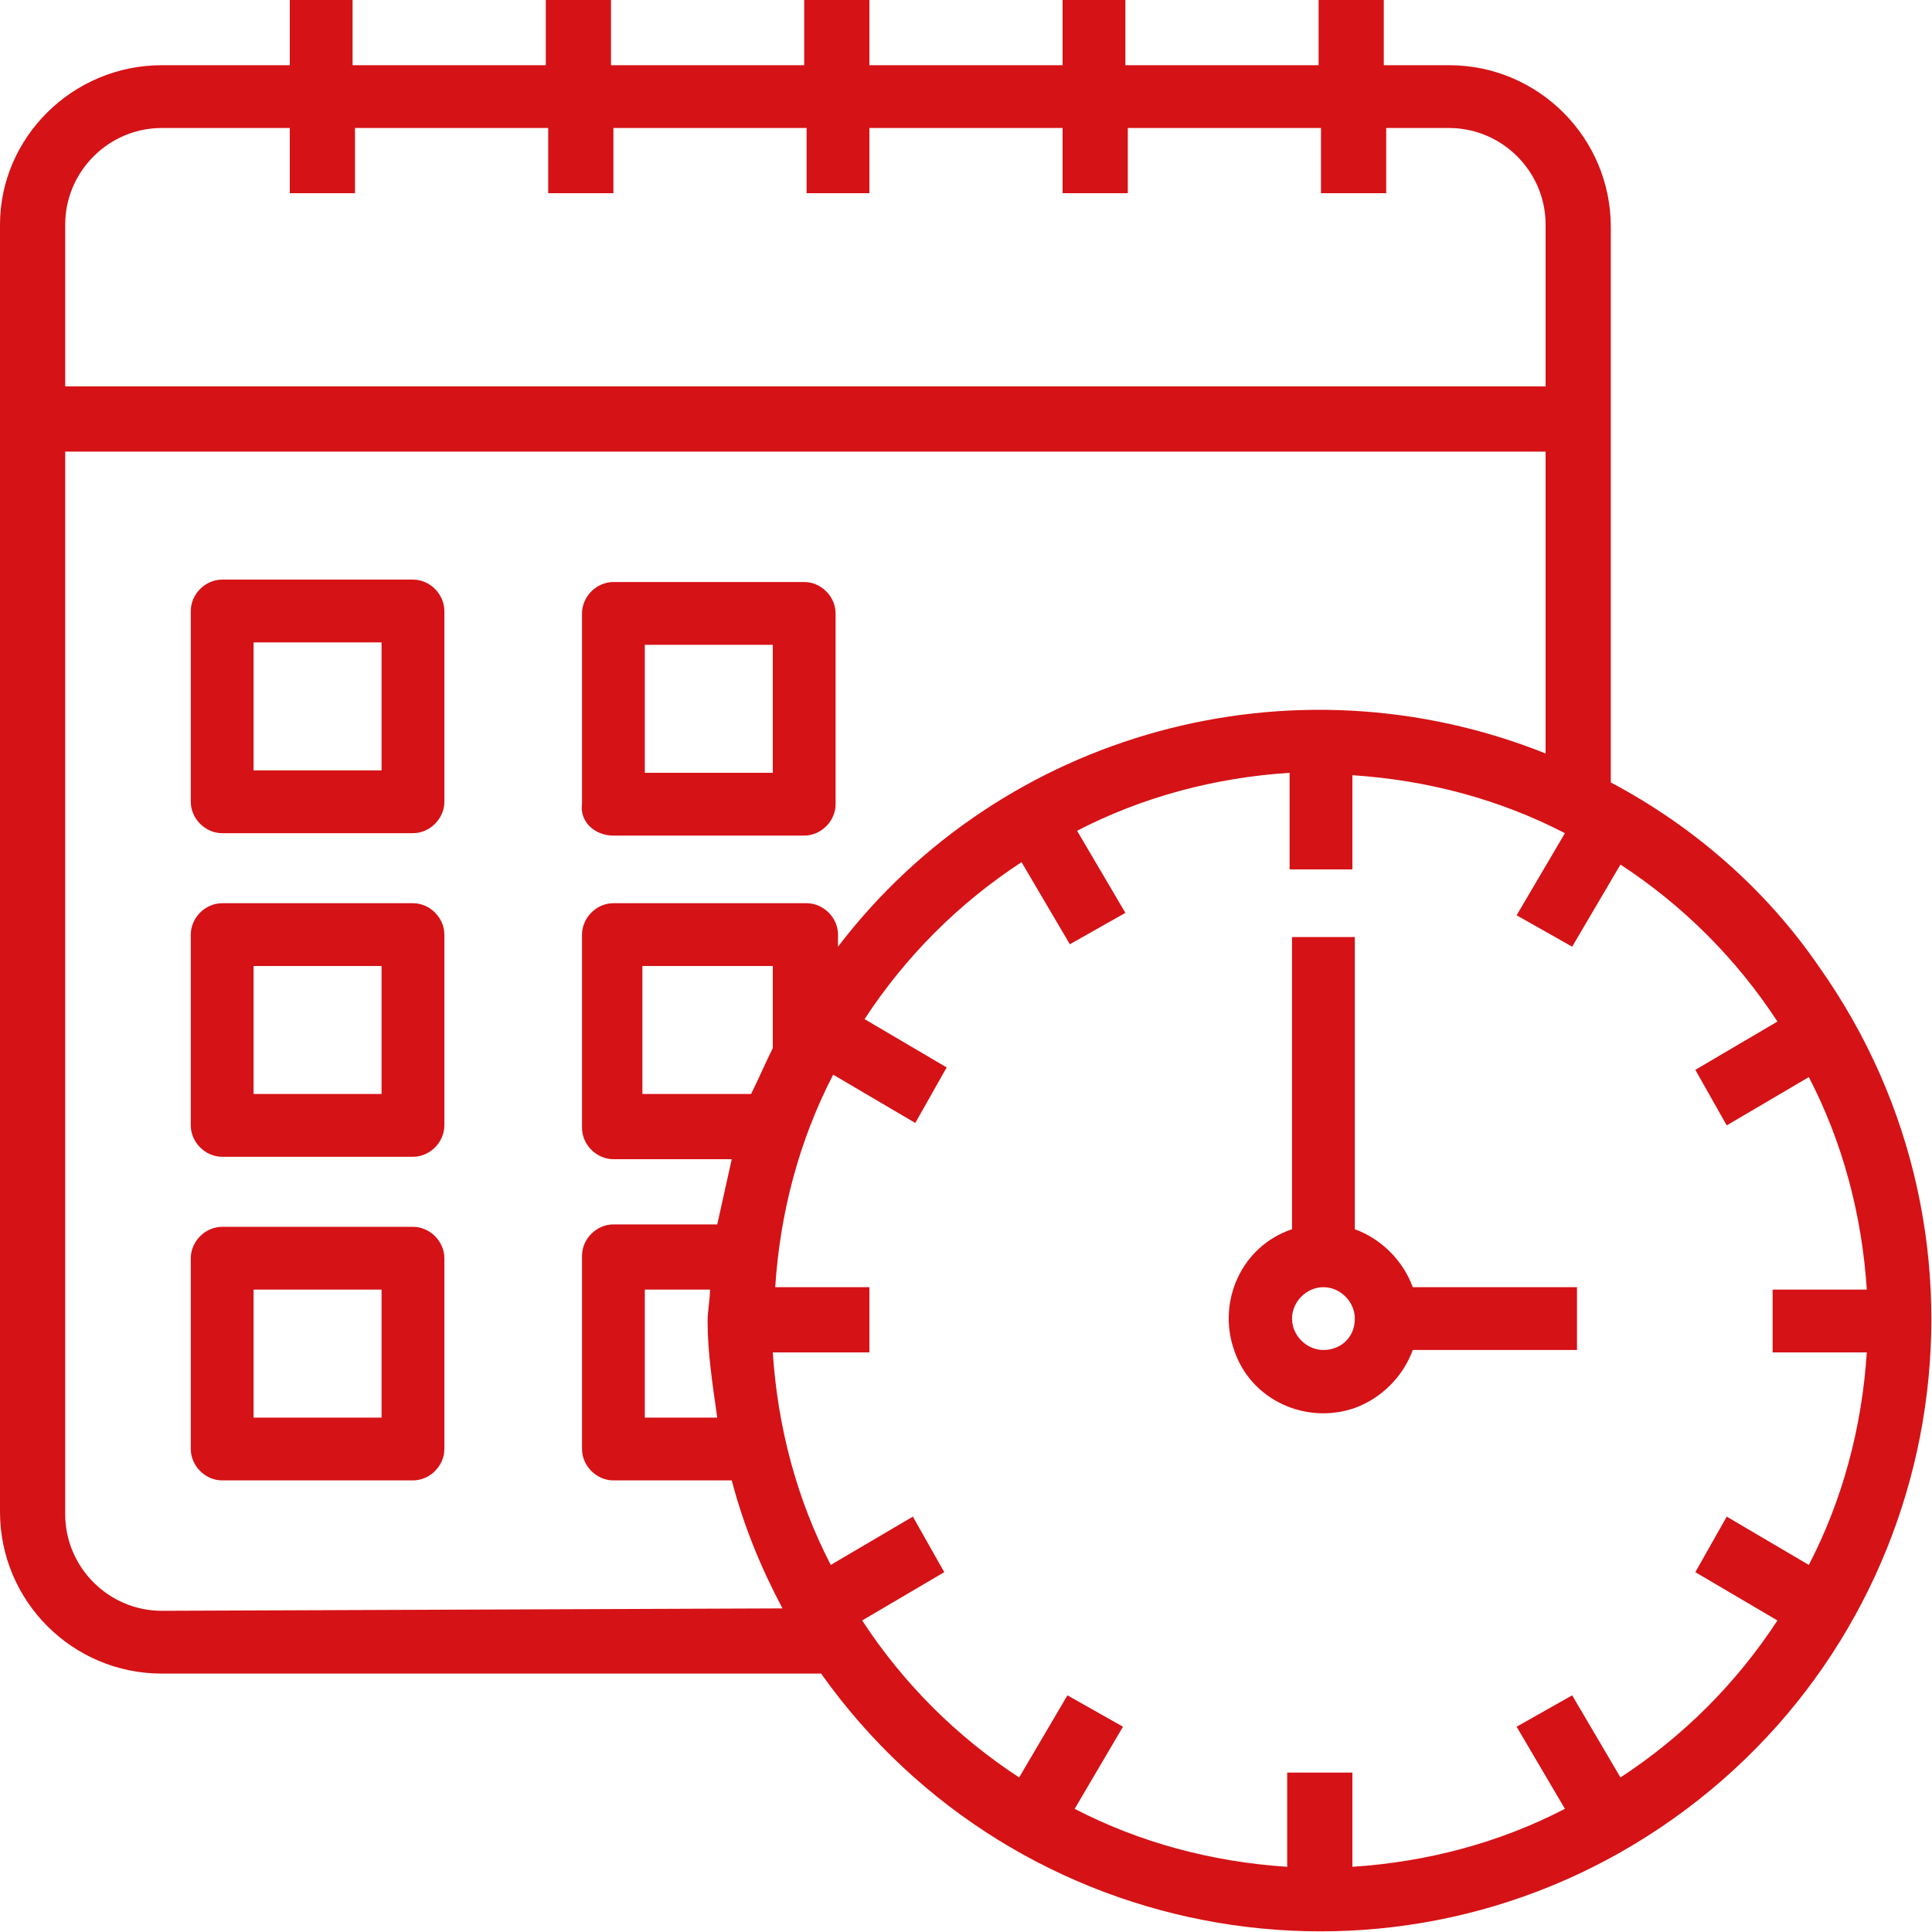
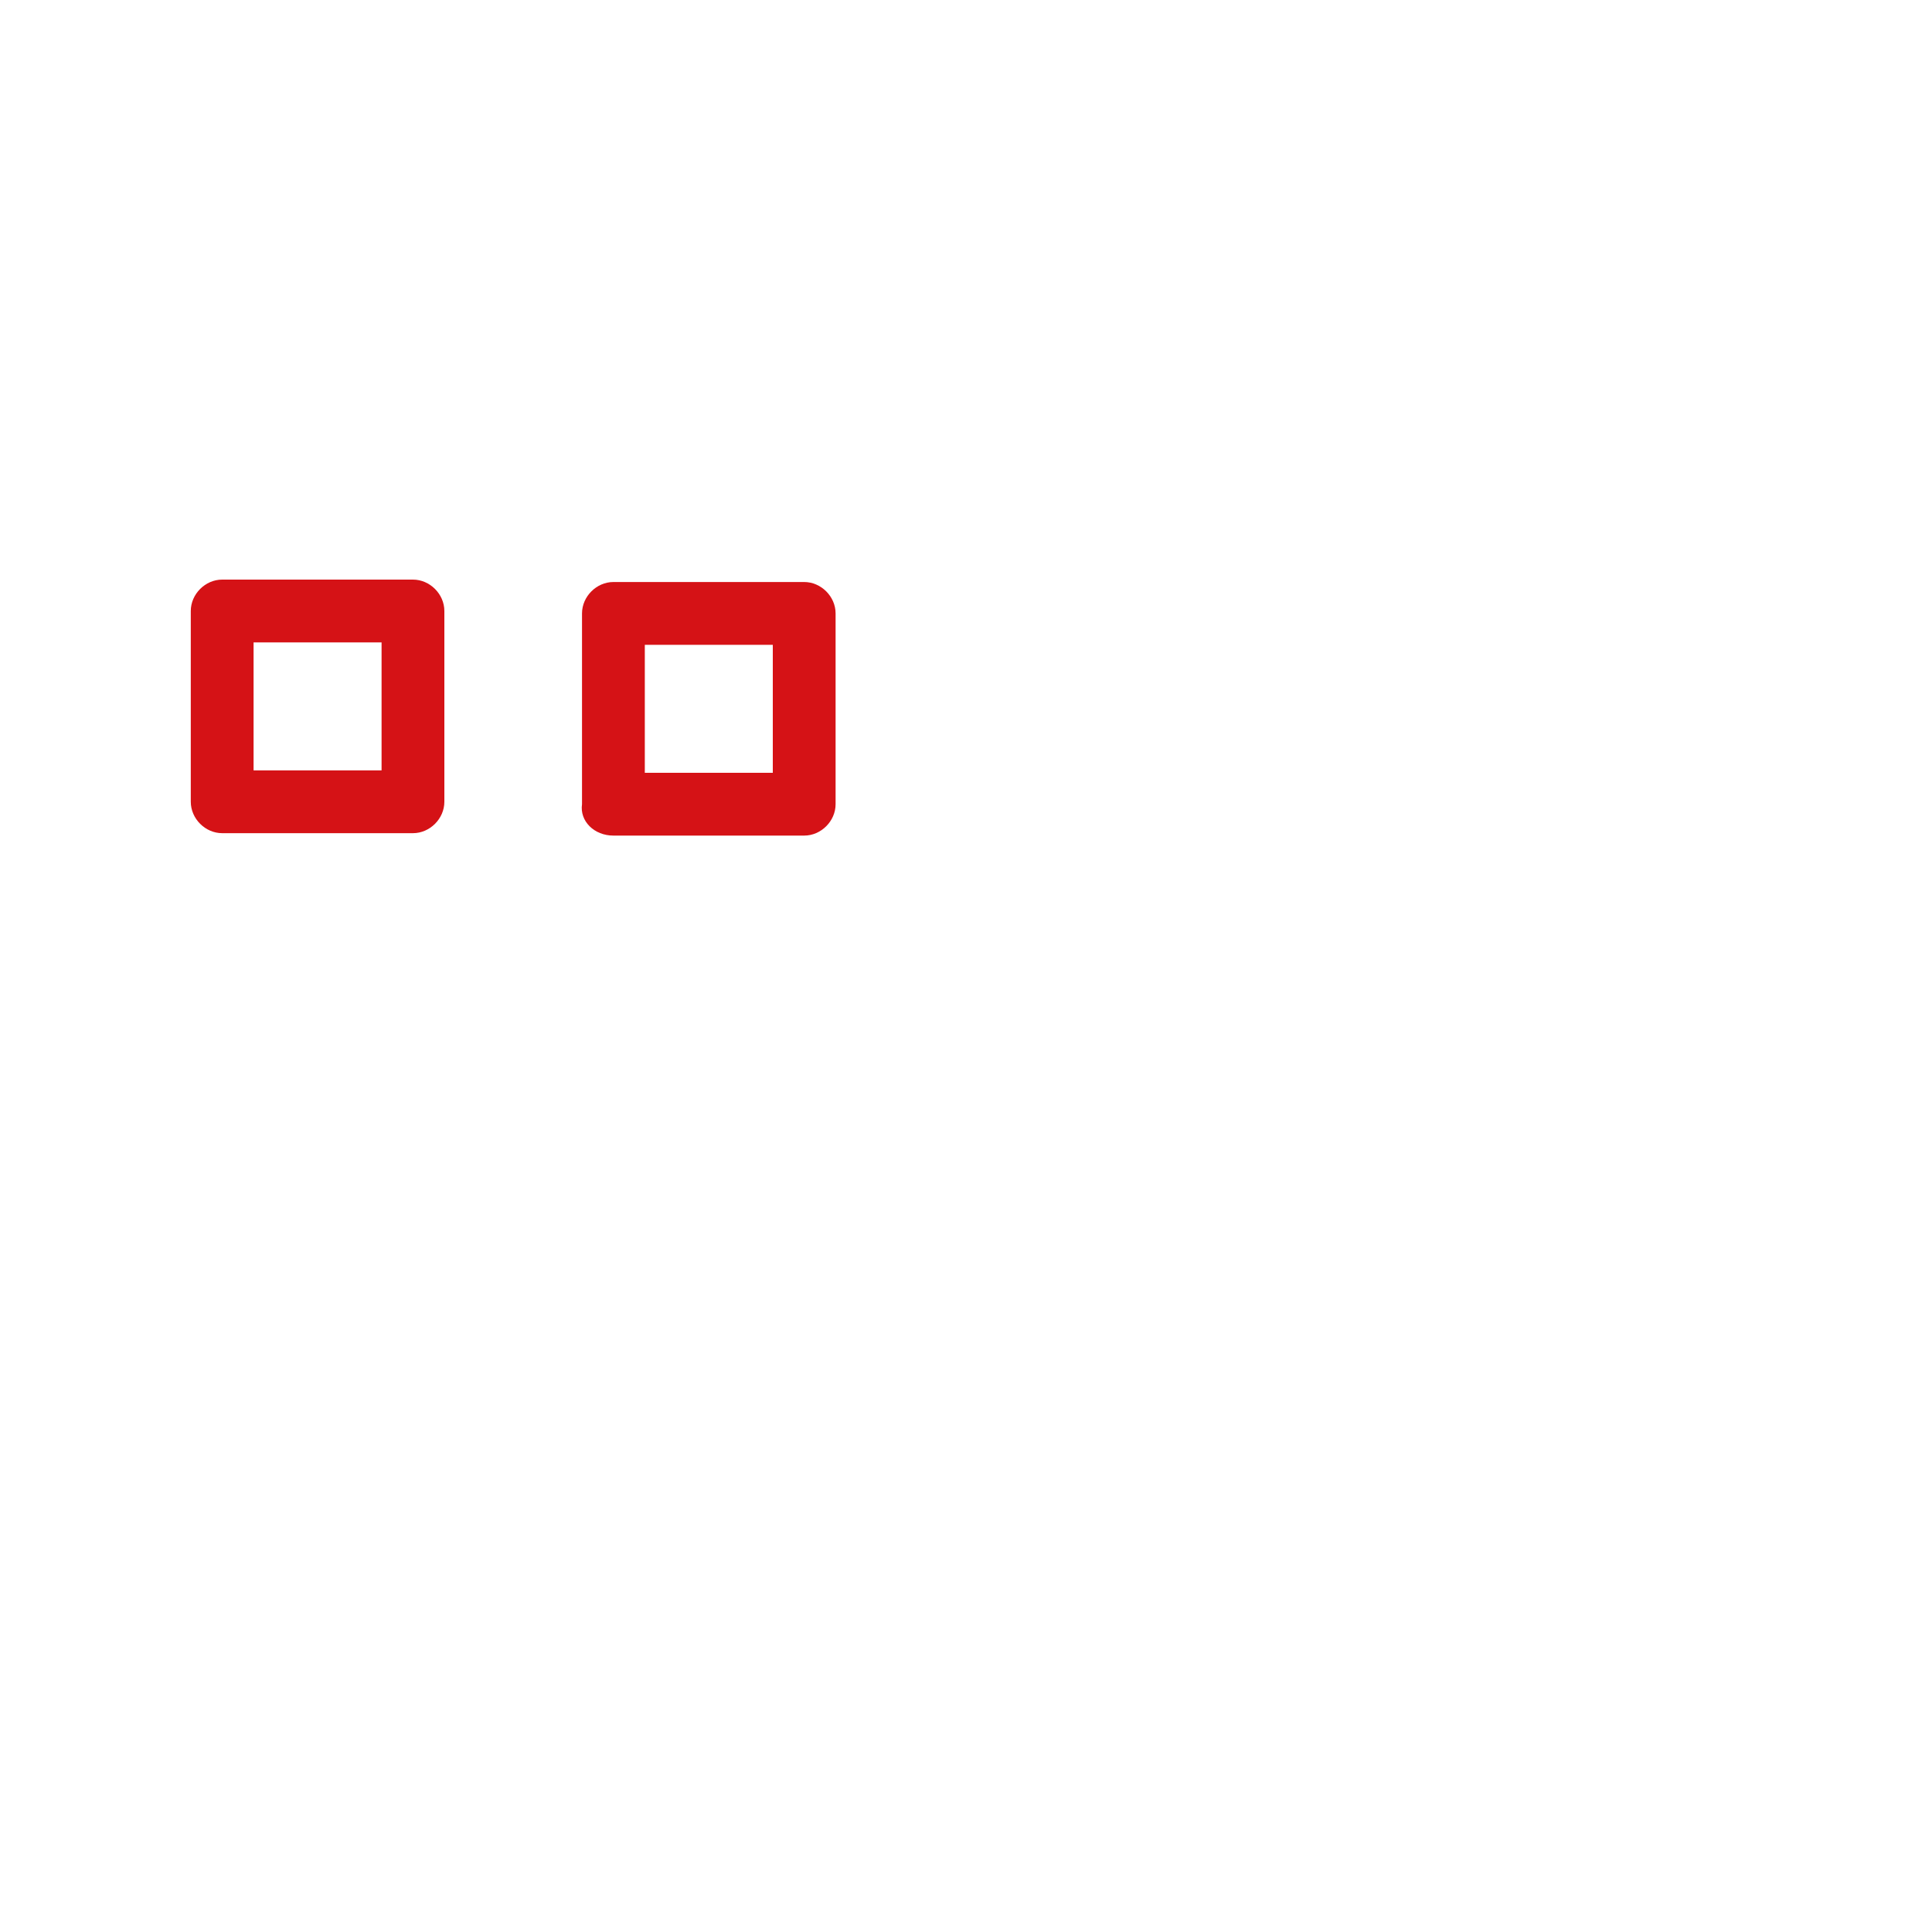
<svg xmlns="http://www.w3.org/2000/svg" version="1.1" id="レイヤー_1" x="0px" y="0px" viewBox="0 0 80 80" style="enable-background:new 0 0 80 80;" xml:space="preserve">
  <style type="text/css">
	.st0{fill:#D51216;}
</style>
  <path class="st0" d="M17.1,24H9.2c-0.7,0-1.3,0.6-1.3,1.3v7.9c0,0.7,0.6,1.3,1.3,1.3h7.9c0.7,0,1.3-0.6,1.3-1.3v-7.9  C18.4,24.6,17.8,24,17.1,24L17.1,24z M15.8,31.9h-5.3v-5.3h5.3V31.9z" />
  <path class="st0" d="M25.4,34.6h7.9c0.7,0,1.3-0.6,1.3-1.3v-7.9c0-0.7-0.6-1.3-1.3-1.3l0,0h-7.9c-0.7,0-1.3,0.6-1.3,1.3v7.9  C24,34,24.6,34.6,25.4,34.6L25.4,34.6z M26.7,26.7h5.3v5.3h-5.3L26.7,26.7z" />
-   <path class="st0" d="M17.1,37.4H9.2c-0.7,0-1.3,0.6-1.3,1.3v7.9c0,0.7,0.6,1.3,1.3,1.3c0,0,0,0,0,0h7.9c0.7,0,1.3-0.6,1.3-1.3l0,0  v-7.9C18.4,38,17.8,37.4,17.1,37.4L17.1,37.4z M15.8,45.3h-5.3V40h5.3V45.3z" />
-   <path class="st0" d="M17.1,50.8H9.2c-0.7,0-1.3,0.6-1.3,1.3l0,0V60c0,0.7,0.6,1.3,1.3,1.3c0,0,0,0,0,0h7.9c0.7,0,1.3-0.6,1.3-1.3  l0,0v-7.9C18.4,51.4,17.8,50.8,17.1,50.8L17.1,50.8z M15.8,58.7h-5.3v-5.3h5.3V58.7z" />
-   <path class="st0" d="M66.7,32.4v-23c0-3.7-3-6.7-6.7-6.7h-2.7V0h-2.7v2.7h-8V0H44v2.7h-8V0h-2.7v2.7h-8V0h-2.7v2.7h-8V0H12v2.7H6.7  C3,2.7,0,5.7,0,9.3v53.3c0,3.7,3,6.7,6.7,6.7H34c8.1,11.4,23.9,14.1,35.3,6s14.1-23.9,6-35.3C73.1,36.8,70.1,34.2,66.7,32.4z   M6.7,5.3H12V8h2.7V5.3h8V8h2.7V5.3h8V8H36V5.3h8V8h2.7V5.3h8V8h2.7V5.3H60c2.2,0,4,1.8,4,4V16H2.7V9.3C2.7,7.1,4.5,5.3,6.7,5.3  L6.7,5.3z M6.7,66.7c-2.2,0-4-1.8-4-4v-44H64v12.5c-10.5-4.2-22.5-0.9-29.3,8v-0.5c0-0.7-0.6-1.3-1.3-1.3l0,0h-8  c-0.7,0-1.3,0.6-1.3,1.3l0,0v8c0,0.7,0.6,1.3,1.3,1.3c0,0,0,0,0,0h4.9c-0.2,0.9-0.4,1.8-0.6,2.7h-4.3c-0.7,0-1.3,0.6-1.3,1.3  c0,0,0,0,0,0v8c0,0.7,0.6,1.3,1.3,1.3l0,0h4.9c0.5,1.9,1.2,3.6,2.1,5.3L6.7,66.7z M32,43.4c-0.3,0.6-0.6,1.3-0.9,1.9h-4.5V40H32  V43.4z M29.7,58.7h-3v-5.3h2.7c0,0.4-0.1,0.9-0.1,1.3C29.3,56,29.5,57.3,29.7,58.7z M67.1,73.6l-2-3.4l-2.3,1.3l2,3.4  c-2.7,1.4-5.7,2.2-8.8,2.4v-3.9h-2.7v3.9c-3.1-0.2-6.1-1-8.8-2.4l2-3.4l-2.3-1.3l-2,3.4c-2.6-1.7-4.8-3.9-6.5-6.5l3.4-2l-1.3-2.3  l-3.4,2c-1.4-2.7-2.2-5.7-2.4-8.8H36v-2.7h-3.9c0.2-3.1,1-6.1,2.4-8.8l3.4,2l1.3-2.3l-3.4-2c1.7-2.6,3.9-4.8,6.5-6.5l2,3.4l2.3-1.3  l-2-3.4c2.7-1.4,5.7-2.2,8.8-2.4V36H56v-3.9c3.1,0.2,6.1,1,8.8,2.4l-2,3.4l2.3,1.3l2-3.4c2.6,1.7,4.8,3.9,6.5,6.5l-3.4,2l1.3,2.3  l3.4-2c1.4,2.7,2.2,5.7,2.4,8.8h-3.9V56h3.9c-0.2,3.1-1,6.1-2.4,8.8l-3.4-2l-1.3,2.3l3.4,2C71.9,69.7,69.7,71.9,67.1,73.6z" />
-   <path class="st0" d="M56.1,50.9V38.8h-2.6v12.1c-2.1,0.7-3.1,3-2.4,5c0.7,2.1,3,3.1,5,2.4c1.1-0.4,2-1.3,2.4-2.4h6.8v-2.6h-6.8  C58.1,52.2,57.2,51.3,56.1,50.9z M54.8,55.9c-0.7,0-1.3-0.6-1.3-1.3c0-0.7,0.6-1.3,1.3-1.3c0.7,0,1.3,0.6,1.3,1.3l0,0  C56.1,55.4,55.5,55.9,54.8,55.9z" />
</svg>